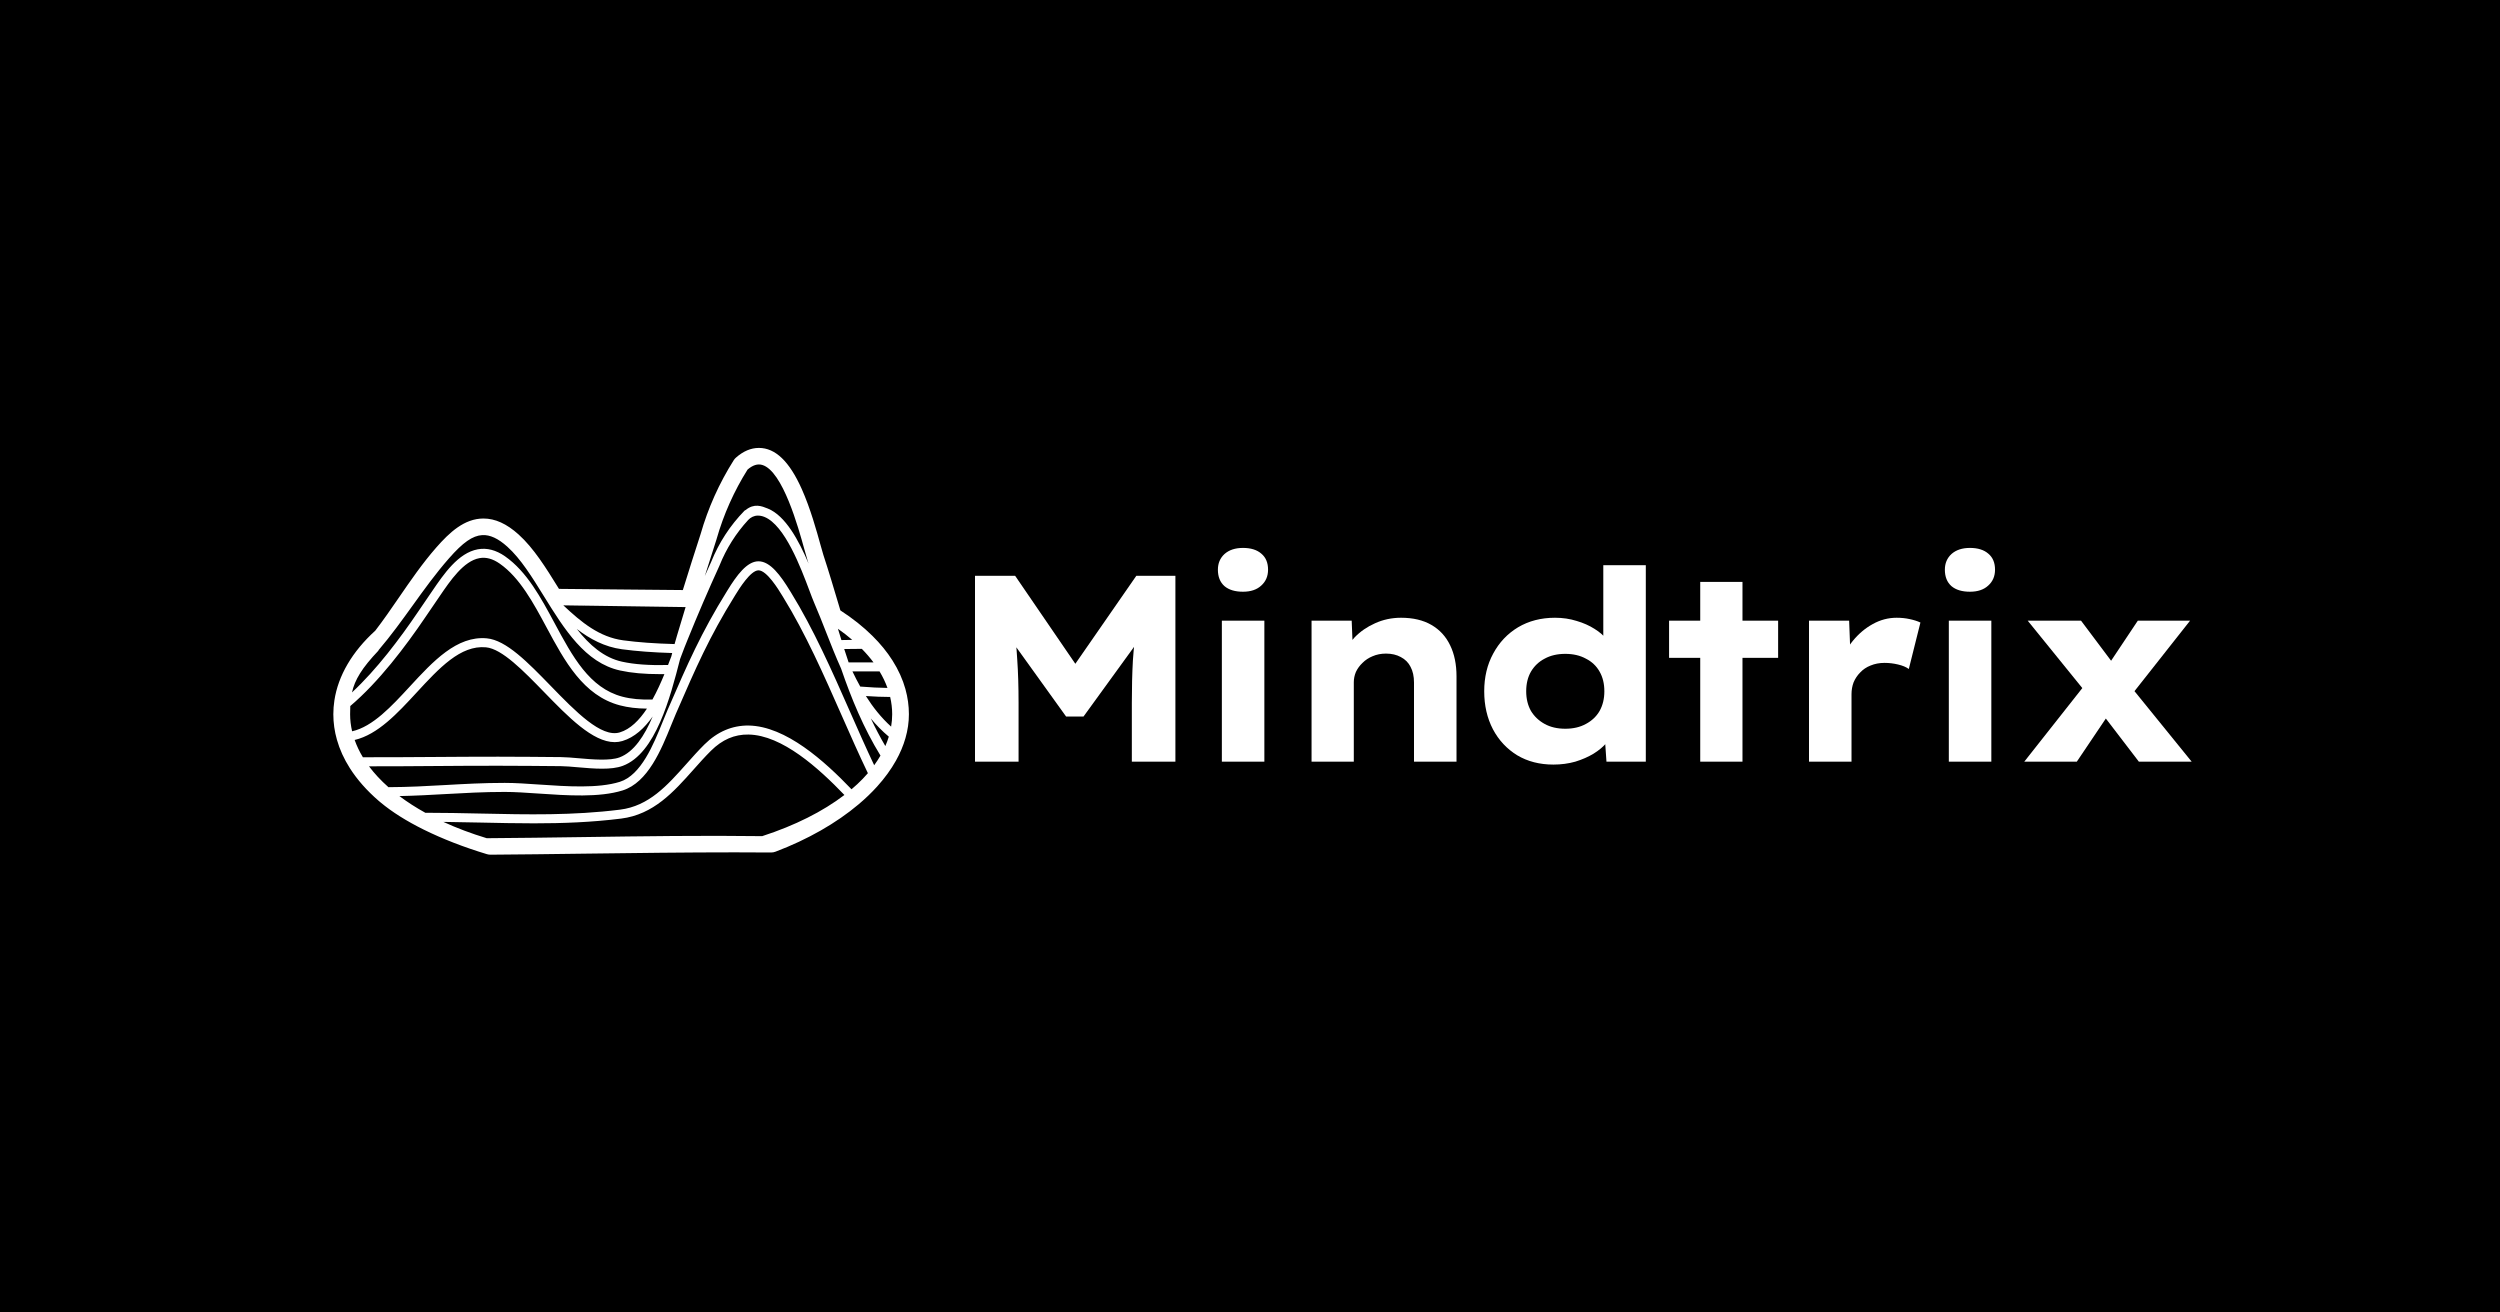
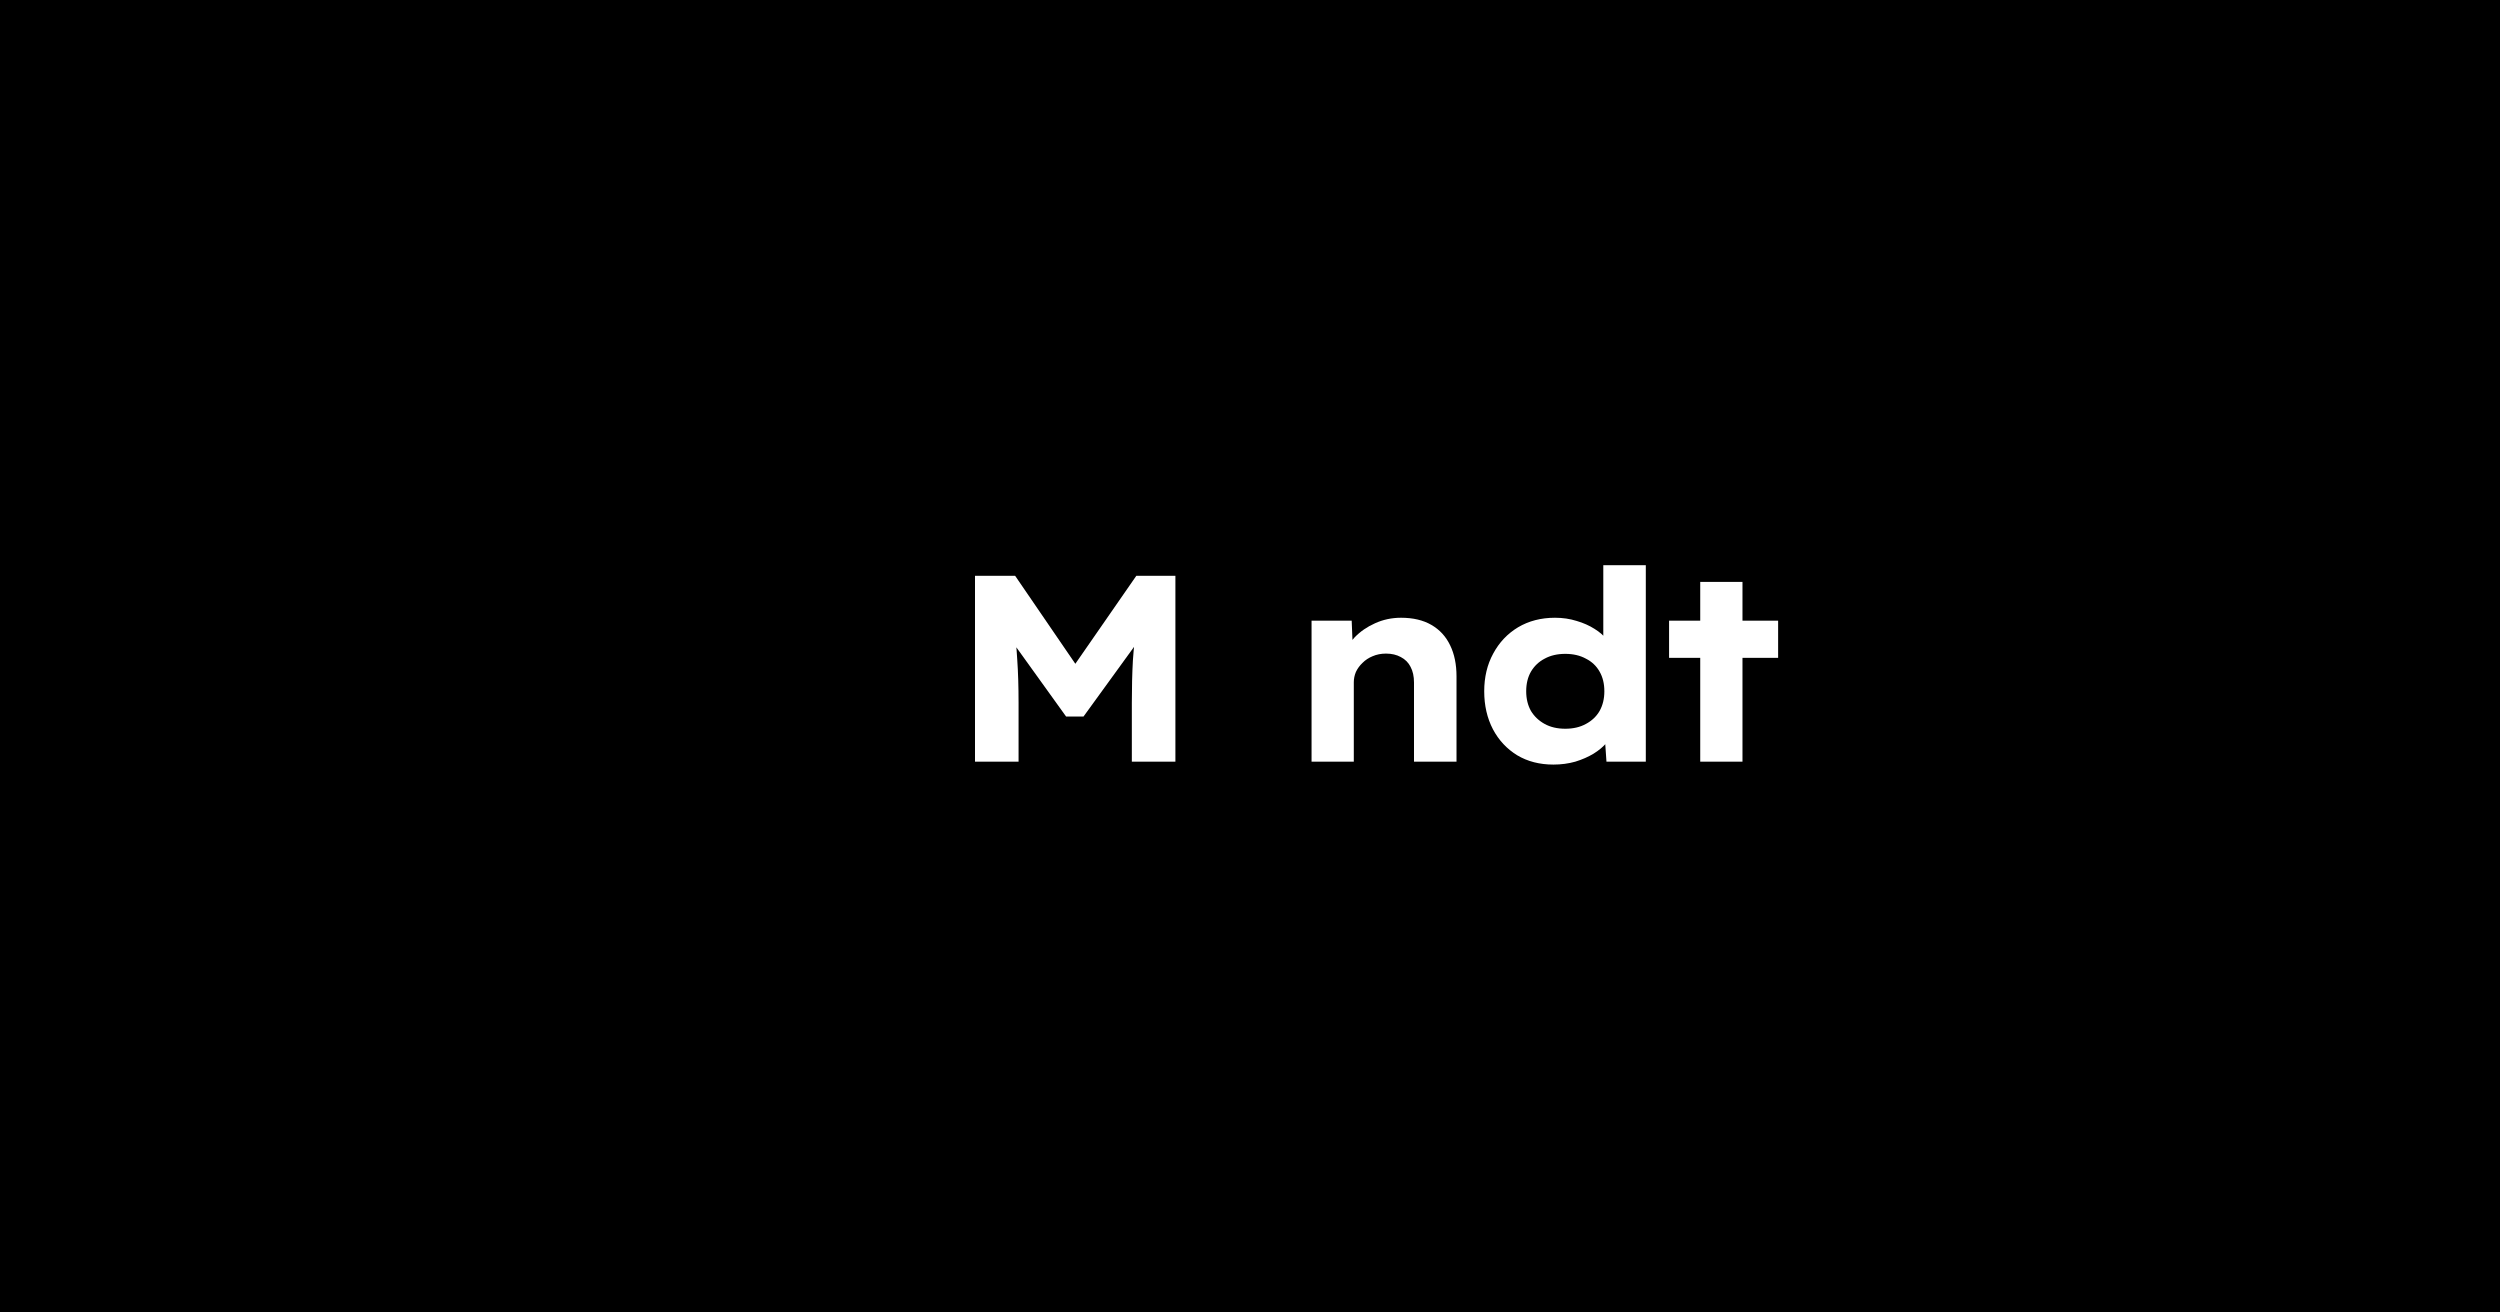
<svg xmlns="http://www.w3.org/2000/svg" width="1200" height="630" viewBox="0 0 1200 630" fill="none">
  <rect width="1200" height="630" fill="black" />
  <path d="M468 365.598V276.382H487.264L522.75 328.255L509.57 328.127L545.436 276.382H564.193V365.598H543.282V337.304C543.282 329.912 543.45 323.157 543.788 317.039C544.211 310.837 544.887 304.634 545.816 298.431L548.097 305.314L520.089 343.931H511.724L483.969 305.314L486.377 298.431C487.306 304.464 487.94 310.539 488.278 316.657C488.7 322.69 488.912 329.572 488.912 337.304V365.598H468Z" fill="white" />
-   <path d="M586.49 365.598V297.922H606.894V365.598H586.49ZM596.629 284.029C592.827 284.029 589.869 283.137 587.757 281.353C585.645 279.484 584.589 276.85 584.589 273.451C584.589 270.392 585.645 267.886 587.757 265.931C589.954 263.977 592.911 263 596.629 263C600.431 263 603.388 263.935 605.5 265.804C607.613 267.588 608.669 270.137 608.669 273.451C608.669 276.595 607.57 279.144 605.373 281.098C603.261 283.052 600.346 284.029 596.629 284.029Z" fill="white" />
  <path d="M629.547 365.598V297.922H648.81L649.444 313.725L644.628 315.127C645.727 311.814 647.585 308.755 650.205 305.951C652.908 303.147 656.161 300.895 659.963 299.196C663.85 297.412 668.032 296.52 672.51 296.52C678.256 296.52 683.114 297.667 687.085 299.961C691.056 302.255 694.055 305.526 696.083 309.775C698.111 313.938 699.125 318.909 699.125 324.686V365.598H678.72V327.618C678.72 324.644 678.171 322.137 677.073 320.098C676.059 318.059 674.496 316.487 672.383 315.382C670.356 314.278 667.99 313.725 665.286 313.725C662.92 313.725 660.766 314.15 658.823 315C656.964 315.765 655.359 316.827 654.007 318.186C652.655 319.461 651.599 320.905 650.838 322.52C650.162 324.134 649.824 325.791 649.824 327.49V365.598H639.812C637.024 365.598 634.785 365.598 633.095 365.598C631.405 365.598 630.222 365.598 629.547 365.598Z" fill="white" />
  <path d="M745.63 367C739.04 367 733.252 365.513 728.267 362.539C723.282 359.48 719.396 355.317 716.608 350.049C713.819 344.696 712.425 338.621 712.425 331.824C712.425 325.026 713.862 318.993 716.734 313.725C719.607 308.373 723.578 304.167 728.648 301.108C733.802 298.049 739.716 296.52 746.391 296.52C750.108 296.52 753.572 297.029 756.783 298.049C759.994 298.984 762.866 300.258 765.401 301.873C768.02 303.487 770.09 305.356 771.611 307.48C773.217 309.52 774.146 311.601 774.399 313.725L769.583 314.873V271.284H789.988V365.598H771.104L769.964 349.157L774.019 350.176C773.766 352.301 772.836 354.382 771.231 356.422C769.626 358.376 767.513 360.16 764.894 361.775C762.36 363.304 759.445 364.578 756.149 365.598C752.854 366.533 749.348 367 745.63 367ZM751.333 349.794C755.135 349.794 758.431 349.029 761.219 347.5C764.092 345.971 766.288 343.889 767.809 341.255C769.33 338.536 770.09 335.392 770.09 331.824C770.09 328.17 769.33 325.026 767.809 322.392C766.288 319.673 764.092 317.592 761.219 316.147C758.431 314.618 755.135 313.853 751.333 313.853C747.531 313.853 744.236 314.618 741.448 316.147C738.66 317.592 736.463 319.673 734.858 322.392C733.337 325.026 732.576 328.17 732.576 331.824C732.576 335.392 733.337 338.536 734.858 341.255C736.463 343.889 738.66 345.971 741.448 347.5C744.236 349.029 747.531 349.794 751.333 349.794Z" fill="white" />
  <path d="M816.113 365.598V279.314H836.39V365.598H816.113ZM801.158 315.765V297.922H853.5V315.765H801.158Z" fill="white" />
-   <path d="M868.321 365.598V297.922H887.585L888.472 321.245L883.656 318.824C884.755 314.66 886.656 310.922 889.359 307.608C892.148 304.209 895.316 301.533 898.865 299.578C902.498 297.539 906.342 296.52 910.398 296.52C912.594 296.52 914.664 296.732 916.608 297.157C918.636 297.582 920.368 298.134 921.804 298.814L916.228 321.118C914.96 320.183 913.228 319.461 911.031 318.951C908.919 318.441 906.765 318.186 904.568 318.186C902.118 318.186 899.879 318.611 897.851 319.461C895.907 320.225 894.26 321.33 892.908 322.775C891.556 324.134 890.5 325.706 889.74 327.49C889.064 329.275 888.726 331.186 888.726 333.226V365.598H868.321Z" fill="white" />
-   <path d="M935.436 365.598V297.922H955.841V365.598H935.436ZM945.575 284.029C941.773 284.029 938.816 283.137 936.703 281.353C934.591 279.484 933.535 276.85 933.535 273.451C933.535 270.392 934.591 267.886 936.703 265.931C938.9 263.977 941.857 263 945.575 263C949.377 263 952.334 263.935 954.447 265.804C956.559 267.588 957.615 270.137 957.615 273.451C957.615 276.595 956.517 279.144 954.32 281.098C952.208 283.052 949.293 284.029 945.575 284.029Z" fill="white" />
-   <path d="M1026.65 365.598L1008.02 341.255L1002.83 334.373L973.297 297.922H998.897L1015.63 320.226L1021.2 327.618L1052 365.598H1026.65ZM971.649 365.598L1001.81 327.363L1014.11 339.98L996.87 365.598H971.649ZM1021.08 336.157L1009.16 323.412L1026.15 297.922H1051.24L1021.08 336.157Z" fill="white" />
-   <path d="M434.637 330.848C433.321 326.12 431.224 321.472 428.403 317.04C425.823 312.962 422.585 308.985 418.777 305.231C414.421 300.901 409.247 296.786 403.378 292.99C403.115 292.095 402.844 291.2 402.581 290.305C400.242 282.437 397.823 274.303 395.199 266.305C394.892 265.367 394.41 263.62 393.847 261.592C392.035 255.031 389.009 244.052 384.828 234.705C378.901 221.446 372.177 215 364.269 215C360.454 215 356.741 216.574 353.24 219.677C352.831 220.038 352.473 220.457 352.181 220.919C345.216 231.933 339.866 243.865 336.277 256.395C333.449 265.078 330.591 274.086 327.763 283.224C319.007 283.123 309.279 283.043 299.822 282.964C289.122 282.877 278.1 282.784 268.307 282.661L267.883 281.975C262.146 272.7 256.204 263.108 248.91 256.539C243.194 251.393 237.684 248.888 232.056 248.888C222.876 248.888 215.743 255.586 209.399 262.819C202.741 270.419 197.026 278.749 191.493 286.797C187.846 292.109 184.082 297.595 180.128 302.727C169.07 312.767 162.288 324.337 160.504 336.232C160.175 338.383 160 340.614 160 342.837C160 346.937 160.577 351.051 161.718 355.057C163.026 359.705 165.116 364.31 167.937 368.727C171.416 374.199 176.05 379.461 181.707 384.347C182.028 384.621 182.328 384.881 182.635 385.127C188.131 389.717 195.118 394.127 203.413 398.227C212.403 402.673 222.599 406.636 233.722 410C234.278 410.166 234.855 410.252 235.432 410.252H235.476C249.538 410.158 264.66 409.964 280.673 409.754C304.777 409.444 329.707 409.126 352.707 409.126C358.861 409.126 364.708 409.148 370.087 409.198H370.138C370.854 409.198 371.563 409.069 372.228 408.816C387.62 402.991 401.434 395.116 412.177 386.036C415.43 383.293 418.404 380.428 421.014 377.541C424.653 373.52 427.694 369.334 430.054 365.111C432.057 361.553 433.592 357.908 434.622 354.292C435.719 350.502 436.274 346.641 436.274 342.837C436.274 338.802 435.719 334.767 434.622 330.833L434.637 330.848ZM425.983 330.205C422.029 330.162 417.783 329.946 412.916 329.549C411.593 327.181 410.35 324.749 409.174 322.28C413.676 322.28 418.032 322.28 422.19 322.28C423.754 324.879 425.019 327.528 425.983 330.213V330.205ZM419.274 317.942C415.437 317.942 411.425 317.942 407.332 317.942C406.616 315.806 405.914 313.669 405.227 311.533C408.267 311.475 411.052 311.446 413.676 311.446C415.759 313.561 417.622 315.726 419.274 317.942V317.942ZM409.079 307.144C407.419 307.166 405.695 307.195 403.875 307.231C403.312 305.419 402.757 303.615 402.208 301.803C404.664 303.528 406.952 305.311 409.079 307.144V307.144ZM343.966 258.726L343.988 258.654C347.342 246.91 352.342 235.723 358.839 225.387C361.338 223.25 363.641 222.521 365.87 223.171C375.707 226.043 383.25 253.371 386.093 263.663C386.707 265.879 387.189 267.626 387.555 268.752C387.745 269.322 387.92 269.9 388.11 270.477C383.432 259.448 377.008 247.531 368.589 244.124C365.585 242.905 362.055 241.468 357.911 244.803C357.75 244.933 357.523 244.962 357.377 245.113C350.449 252.23 345.055 260.509 341.349 269.734C340.326 271.978 339.31 274.245 338.302 276.504C340.173 270.556 342.058 264.623 343.973 258.733L343.966 258.726ZM280.096 290.694C296.328 290.933 313.262 291.185 329.085 291.402C327.689 295.978 326.308 300.547 324.956 305.109C324.576 306.328 324.189 307.678 323.794 309.151C314.373 308.898 306.29 308.313 299.178 307.361C287.675 305.816 279.058 298.706 270.404 290.565L280.096 290.709V290.694ZM322.654 313.445C322.515 313.972 322.376 314.514 322.237 315.062C321.733 316.397 321.207 317.783 320.651 319.212C311.377 319.407 304.536 318.909 298.616 317.617C289.853 315.705 282.939 309.613 276.858 301.897C283.194 306.733 290.182 310.522 298.579 311.648C305.588 312.586 313.496 313.178 322.647 313.453L322.654 313.445ZM181.714 312.204L181.648 312.146C187.649 305.116 192.94 297.775 198.063 290.658C203.486 283.116 209.099 275.313 215.495 268.023C222.211 260.357 226.845 257.124 231.471 256.85C235.177 256.633 239.116 258.452 243.509 262.407C249.969 268.225 255.363 276.937 261.071 286.169C270.806 301.904 280.87 318.173 297.68 321.847C303.103 323.031 309.191 323.587 316.975 323.587C317.611 323.587 318.269 323.587 318.919 323.572C317.231 327.672 315.331 331.88 313.175 335.77C307.657 335.944 302.913 335.503 298.718 334.399C282.924 330.249 274.797 315.113 266.195 299.096C259.668 286.941 252.915 274.367 242.42 267.034C238.093 264.01 233.7 262.877 229.359 263.663C219.945 265.367 213.002 275.566 207.426 283.758C206.921 284.501 206.424 285.223 205.949 285.916C204.166 288.493 202.397 291.106 200.621 293.733C191.946 306.538 180.83 321.342 168.946 332.371C170.312 326.315 173.674 320.692 181.721 312.218L181.714 312.204ZM168.054 342.844C168.054 341.458 168.076 340.152 168.135 338.896C181.831 327.275 194.533 310.486 204.261 296.122C206.03 293.509 207.791 290.904 209.567 288.341C210.05 287.641 210.554 286.905 211.058 286.154C216.182 278.633 222.547 269.279 230.148 267.907C233.32 267.33 236.507 268.196 239.883 270.556C249.524 277.291 256.028 289.402 262.321 301.117C270.989 317.256 279.949 333.937 297.592 338.578C301.473 339.596 305.742 340.108 310.536 340.137C306.874 345.681 302.57 350.033 297.468 351.556C288.61 354.205 276.28 341.516 264.36 329.245C253.375 317.942 242.997 307.26 233.671 306.401C219.273 305.065 207.799 317.509 196.704 329.534C187.956 339.011 178.944 348.784 169.012 351.022C168.39 348.322 168.054 345.594 168.054 342.844V342.844ZM170.225 355.187C181.37 352.574 190.799 342.368 199.949 332.45C210.802 320.692 221.042 309.584 233.269 310.71C240.972 311.424 251.256 322.006 261.203 332.241C272.685 344.057 284.51 356.226 295.056 356.226C296.306 356.226 297.534 356.053 298.747 355.692C304.565 353.952 309.316 349.549 313.291 343.912C309.359 353.187 304.265 360.968 297.388 363.538C292.747 365.27 284.415 364.541 277.72 363.956C274.621 363.689 271.698 363.43 269.279 363.408C260.165 363.321 249.567 363.227 239.16 363.213C228.825 363.206 218.323 363.278 208.164 363.35C197.018 363.43 185.544 363.509 174.186 363.48C172.542 360.766 171.226 357.994 170.232 355.179L170.225 355.187ZM366.652 403.417V403.366L366.674 403.417H366.652ZM365.972 401.309L365.987 401.353C337.746 400.977 308.292 401.389 279.796 401.8C264.579 402.017 248.858 402.24 233.627 402.341C226.143 400.075 219.178 397.44 212.812 394.51C218.776 394.582 224.696 394.705 230.485 394.828C239.211 395.015 247.74 395.203 256.24 395.203C270.127 395.203 283.896 394.705 298.148 392.922C313.708 390.973 323.414 380.052 332.806 369.493C335.532 366.425 338.353 363.256 341.262 360.369C346.663 355.013 352.568 352.458 359.292 352.581C375.43 352.848 392.926 368.691 405.315 381.59C394.958 389.508 381.532 396.257 365.972 401.309V401.309ZM411.388 376.501C410.533 377.295 409.641 378.075 408.728 378.854C395.769 365.335 377.22 348.553 359.365 348.257C351.486 348.164 344.353 351.173 338.155 357.323C335.144 360.304 332.279 363.531 329.509 366.649C320.249 377.057 311.508 386.895 297.6 388.635C274.958 391.471 253.404 391.002 230.587 390.504C222.014 390.316 213.141 390.129 204.247 390.129V390.186C199.671 387.66 195.483 384.961 191.705 382.117C199.503 381.958 206.797 381.554 213.887 381.15C222.847 380.644 232.114 380.125 242.281 380.125C247.126 380.125 252.71 380.507 258.616 380.911C272.21 381.842 287.624 382.896 298.82 379.417C311.033 375.613 317.472 359.676 322.179 348.041C322.975 346.07 323.728 344.208 324.444 342.555L324.92 341.473C333.931 320.735 340.436 305.758 352.634 286.133L352.992 285.548C354.783 282.646 360.235 273.812 364.043 273.761H364.079C368.055 273.761 373.639 282.899 375.473 285.909L375.941 286.674C386.604 303.939 395.47 324.041 404.043 343.486C408.114 352.711 412.309 362.224 416.585 371.131C415.006 372.957 413.281 374.754 411.395 376.508L411.388 376.501ZM419.61 367.313C415.722 359.113 411.987 350.647 408.063 341.747C399.431 322.172 390.5 301.926 379.683 284.408L379.223 283.664C374.706 276.266 369.743 269.423 364.072 269.423C364.043 269.423 364.006 269.423 363.977 269.423C358.503 269.495 353.657 276.129 349.243 283.282L348.892 283.852C336.526 303.752 329.97 318.852 320.885 339.755L320.41 340.837C319.672 342.541 318.904 344.432 318.101 346.431C313.723 357.265 307.73 372.098 297.497 375.281C287.09 378.522 272.122 377.49 258.915 376.588C252.929 376.176 247.272 375.787 242.273 375.787C231.983 375.787 222.65 376.314 213.631 376.826C205.029 377.31 196.141 377.808 186.45 377.844C182.832 374.646 179.711 371.297 177.117 367.832C187.532 367.847 198.005 367.775 208.2 367.695C218.352 367.623 228.847 367.544 239.16 367.558C249.545 367.573 260.128 367.666 269.235 367.753C271.479 367.775 274.322 368.02 277.326 368.287C281.119 368.619 285.175 368.973 288.976 368.973C292.776 368.973 296.167 368.634 298.93 367.601C314.775 361.69 321.755 334.543 326.381 316.578L326.44 316.361C326.593 315.957 326.747 315.553 326.893 315.149C328.018 312.153 329.085 309.324 330.057 307.036C334.867 295.126 340.019 283.159 345.362 271.466L345.398 271.372C348.643 263.288 353.255 255.976 359.124 249.596C360.301 248.318 361.952 247.51 363.699 247.488C364.774 247.473 365.841 247.69 366.922 248.123C376.73 252.093 384.412 272.549 388.541 283.541C389.418 285.873 390.171 287.887 390.778 289.28C392.78 293.914 394.695 298.779 396.537 303.485C398.824 309.309 401.134 315.199 403.729 320.938C408.647 335.301 414.516 349.463 422.629 362.686C421.73 364.245 420.714 365.783 419.61 367.306V367.313ZM424.96 358.11C422.424 353.794 420.122 349.369 417.995 344.865C420.575 347.983 423.425 350.914 426.627 353.591C426.166 355.107 425.618 356.616 424.96 358.11V358.11ZM427.745 348.792C422.972 344.468 419.026 339.488 415.62 334.096C419.873 334.392 423.681 334.536 427.277 334.543C427.92 337.286 428.249 340.058 428.249 342.844C428.249 344.836 428.066 346.814 427.737 348.792H427.745Z" fill="white" />
</svg>